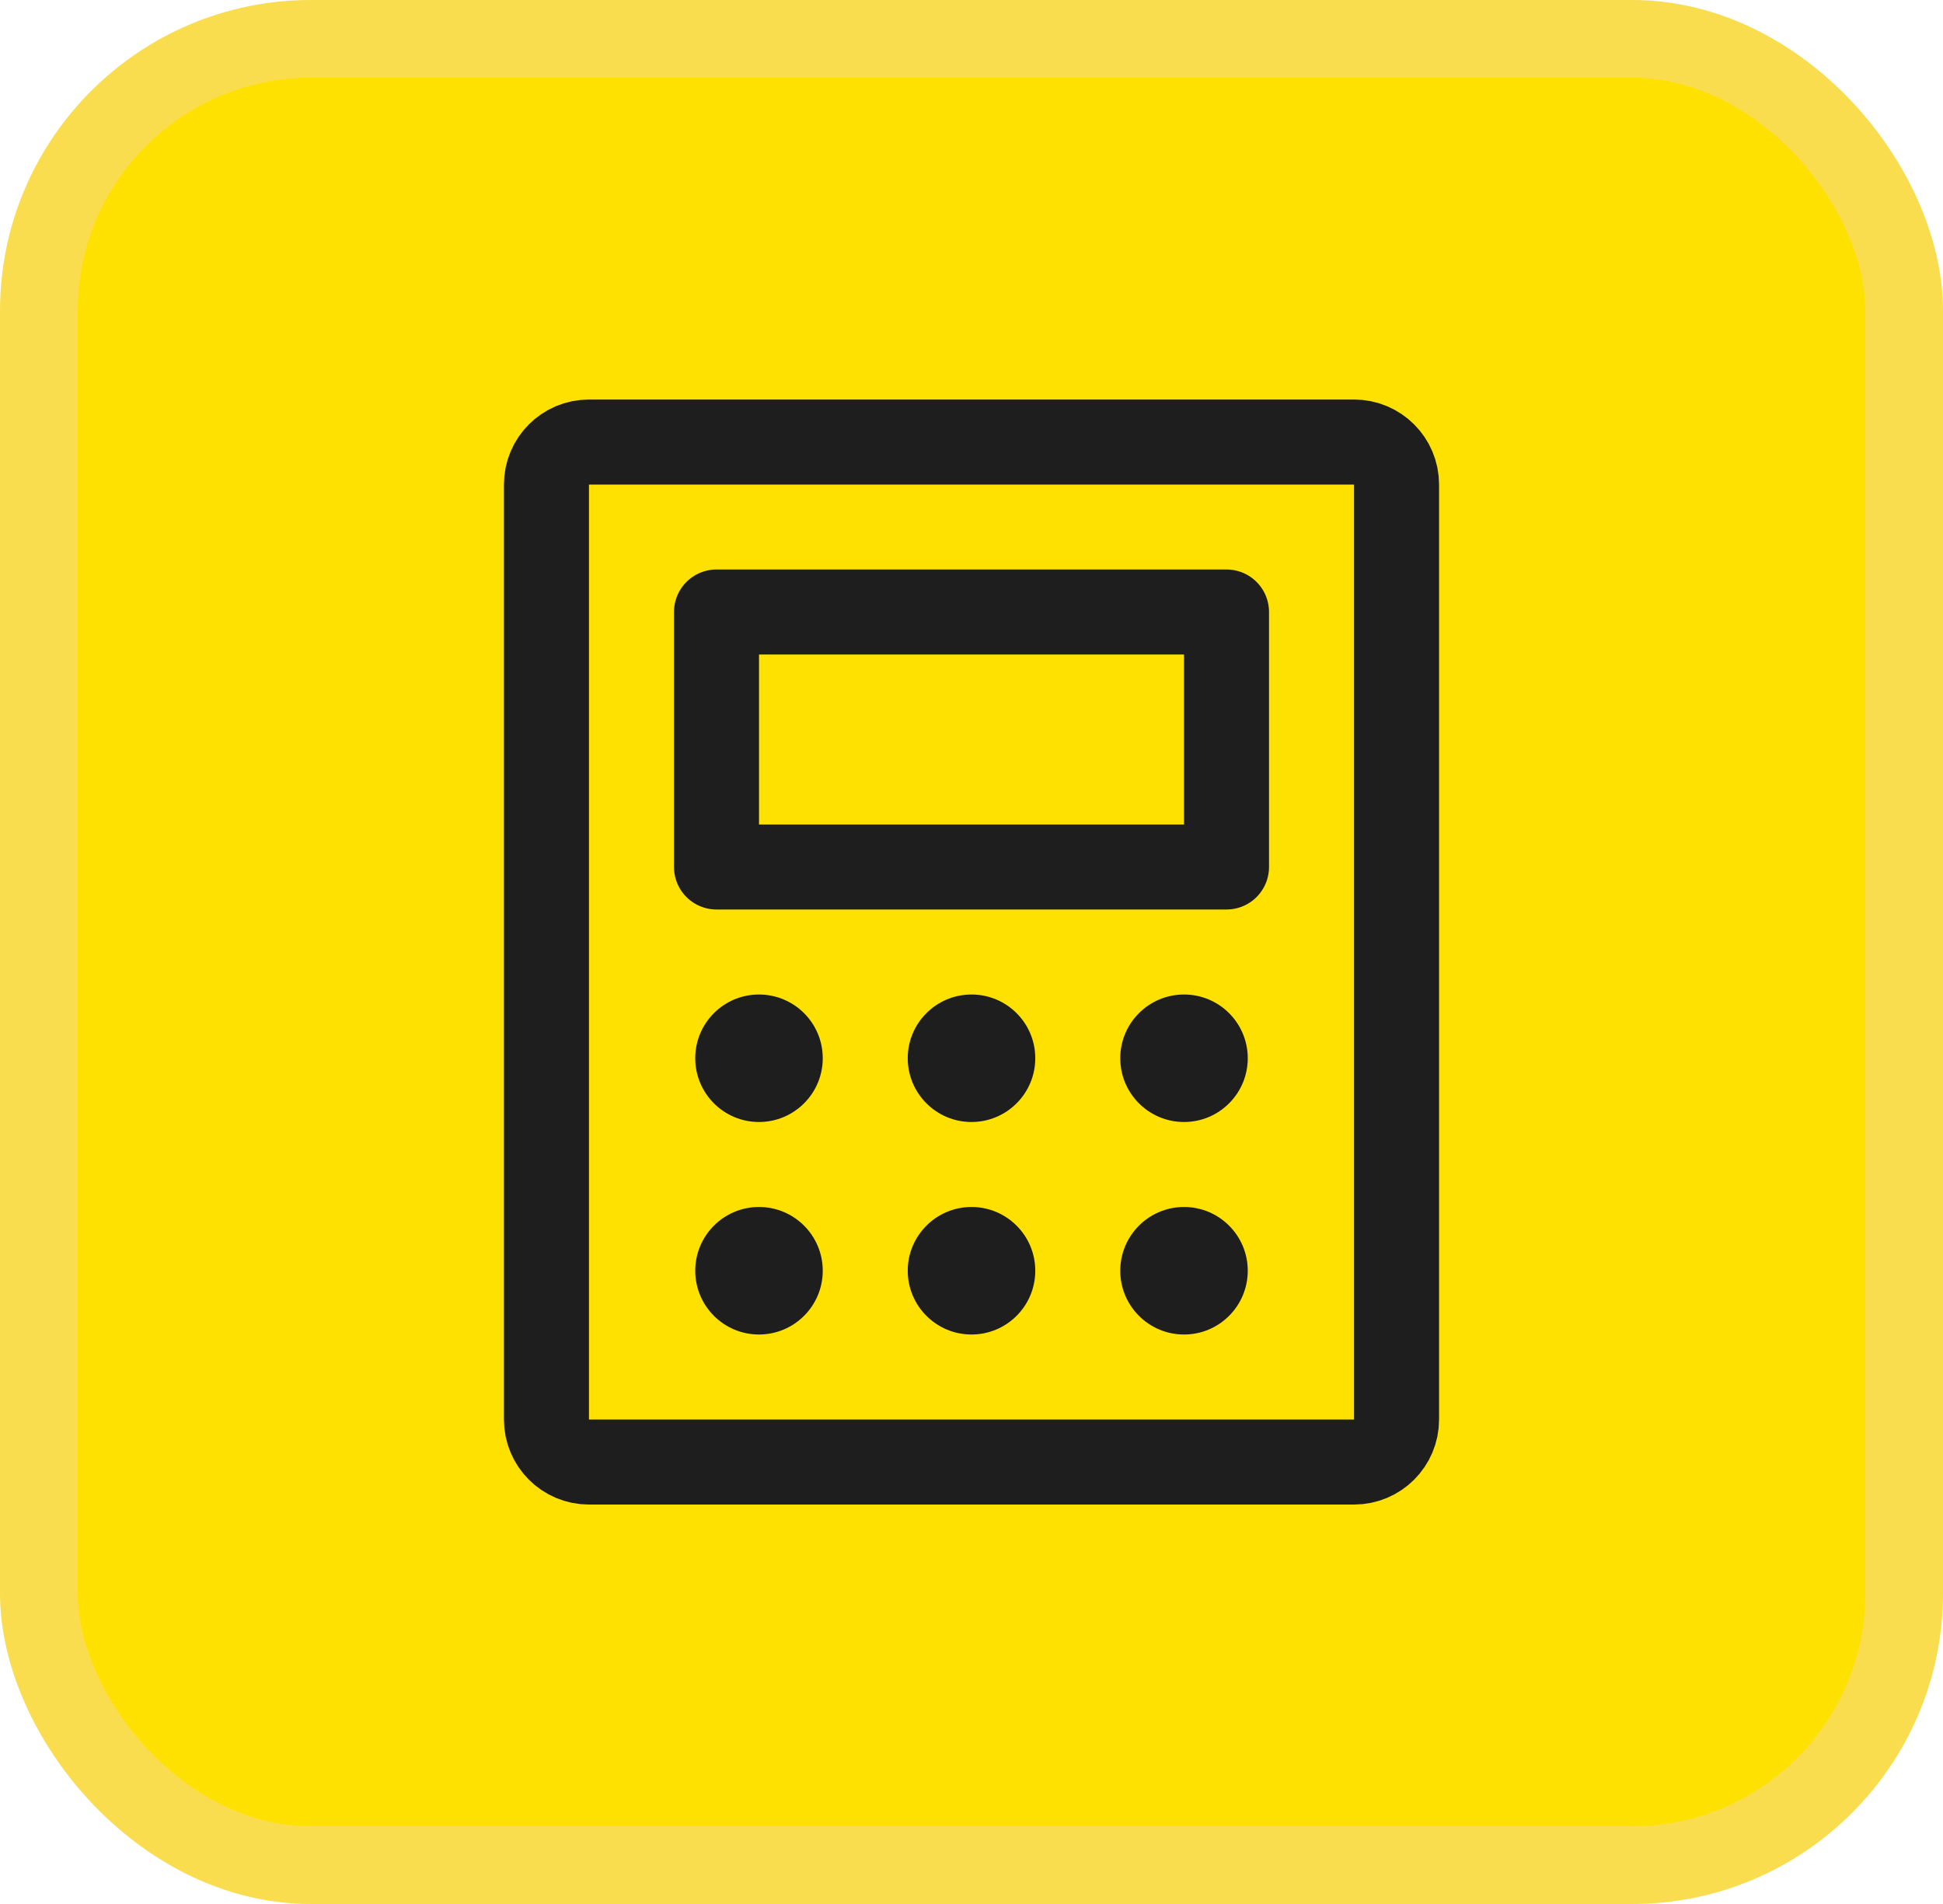
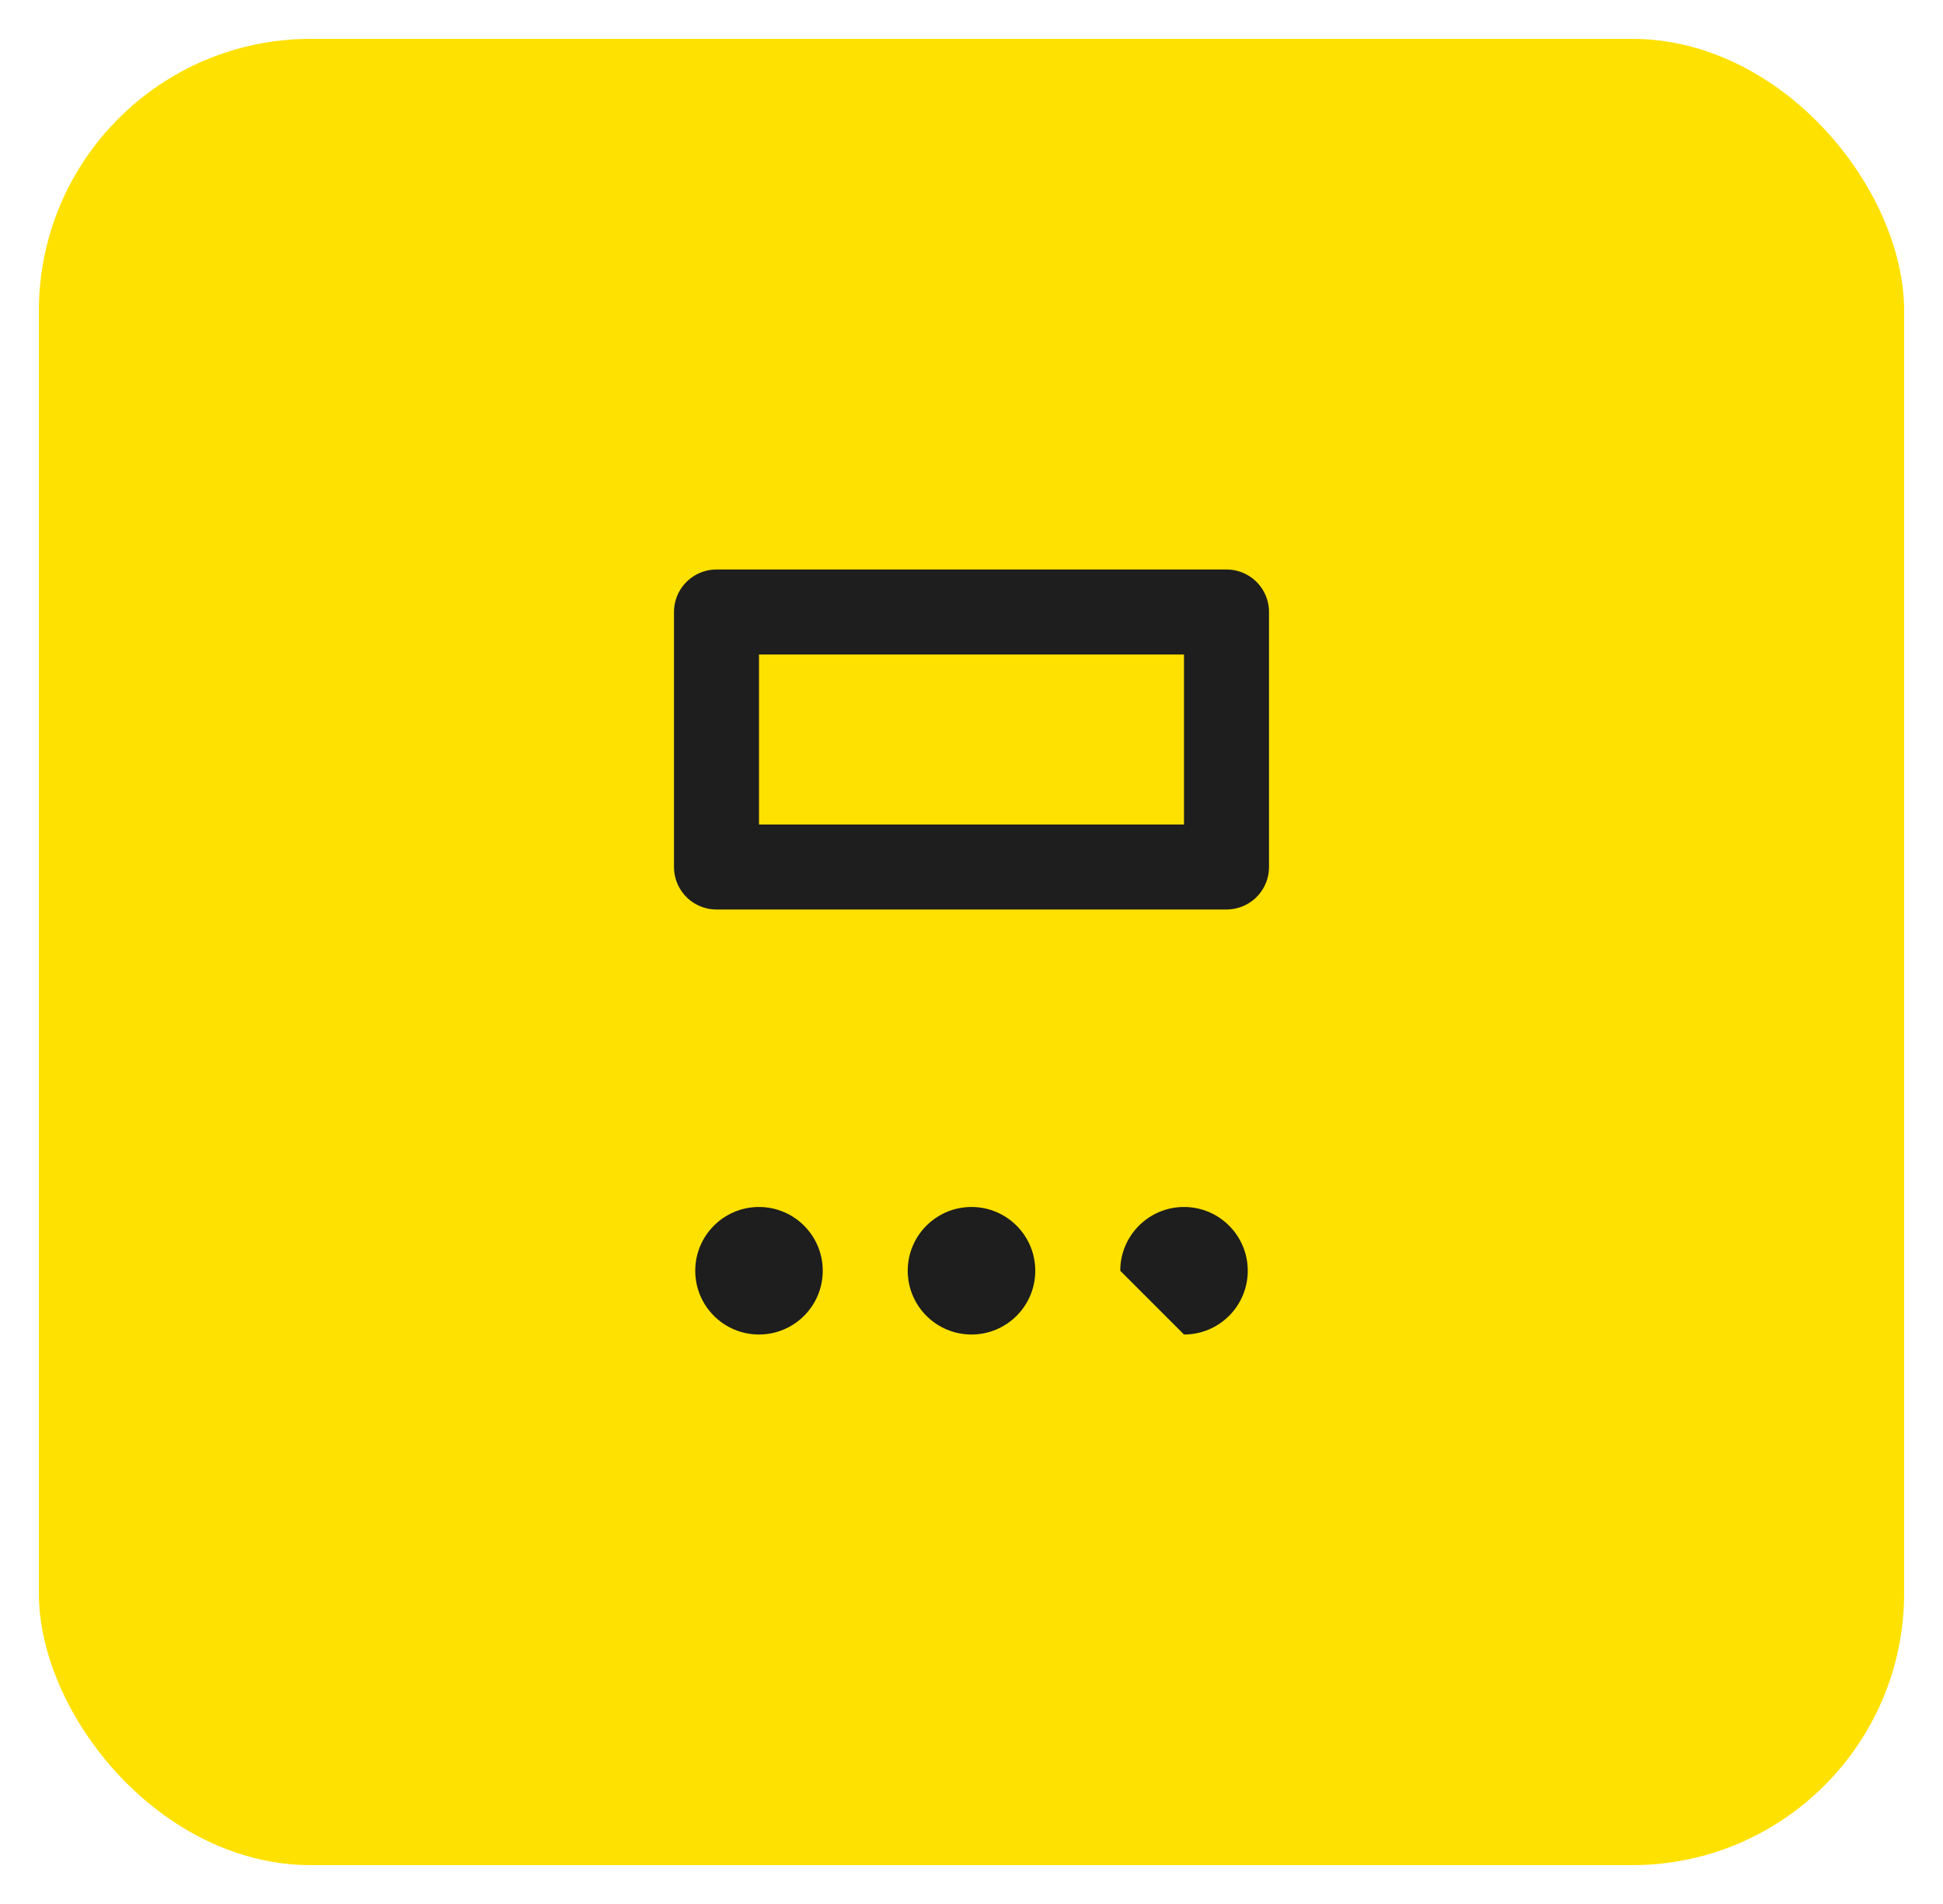
<svg xmlns="http://www.w3.org/2000/svg" width="50" height="49" viewBox="0 0 50 49" fill="none">
  <rect x="1" y="1" width="48" height="47" rx="7" fill="#FFE100" />
-   <rect x="1" y="1" width="48" height="47" rx="7" stroke="#F9DD4E" stroke-width="2" />
  <path d="M31.562 15.75H18.438V22.312H31.562V15.75Z" stroke="#1E1E1E" stroke-width="2.188" stroke-linecap="round" stroke-linejoin="round" />
-   <path d="M35.938 36.532V12.47C35.938 11.866 35.448 11.376 34.844 11.376L15.156 11.376C14.552 11.376 14.062 11.866 14.062 12.47V36.532C14.062 37.136 14.552 37.626 15.156 37.626H34.844C35.448 37.626 35.938 37.136 35.938 36.532Z" stroke="#1E1E1E" stroke-width="2.188" stroke-linecap="round" stroke-linejoin="round" />
-   <path d="M19.531 28.875C20.437 28.875 21.172 28.14 21.172 27.234C21.172 26.328 20.437 25.594 19.531 25.594C18.625 25.594 17.891 26.328 17.891 27.234C17.891 28.14 18.625 28.875 19.531 28.875Z" fill="#1E1E1E" />
  <path d="M19.531 34.344C20.437 34.344 21.172 33.609 21.172 32.703C21.172 31.797 20.437 31.062 19.531 31.062C18.625 31.062 17.891 31.797 17.891 32.703C17.891 33.609 18.625 34.344 19.531 34.344Z" fill="#1E1E1E" />
-   <path d="M25 28.875C25.906 28.875 26.641 28.14 26.641 27.234C26.641 26.328 25.906 25.594 25 25.594C24.094 25.594 23.359 26.328 23.359 27.234C23.359 28.14 24.094 28.875 25 28.875Z" fill="#1E1E1E" />
  <path d="M25 34.344C25.906 34.344 26.641 33.609 26.641 32.703C26.641 31.797 25.906 31.062 25 31.062C24.094 31.062 23.359 31.797 23.359 32.703C23.359 33.609 24.094 34.344 25 34.344Z" fill="#1E1E1E" />
-   <path d="M30.469 28.875C31.375 28.875 32.109 28.14 32.109 27.234C32.109 26.328 31.375 25.594 30.469 25.594C29.563 25.594 28.828 26.328 28.828 27.234C28.828 28.14 29.563 28.875 30.469 28.875Z" fill="#1E1E1E" />
-   <path d="M30.469 34.344C31.375 34.344 32.109 33.609 32.109 32.703C32.109 31.797 31.375 31.062 30.469 31.062C29.563 31.062 28.828 31.797 28.828 32.703C28.828 33.609 29.563 34.344 30.469 34.344Z" fill="#1E1E1E" />
+   <path d="M30.469 34.344C31.375 34.344 32.109 33.609 32.109 32.703C32.109 31.797 31.375 31.062 30.469 31.062C29.563 31.062 28.828 31.797 28.828 32.703Z" fill="#1E1E1E" />
</svg>